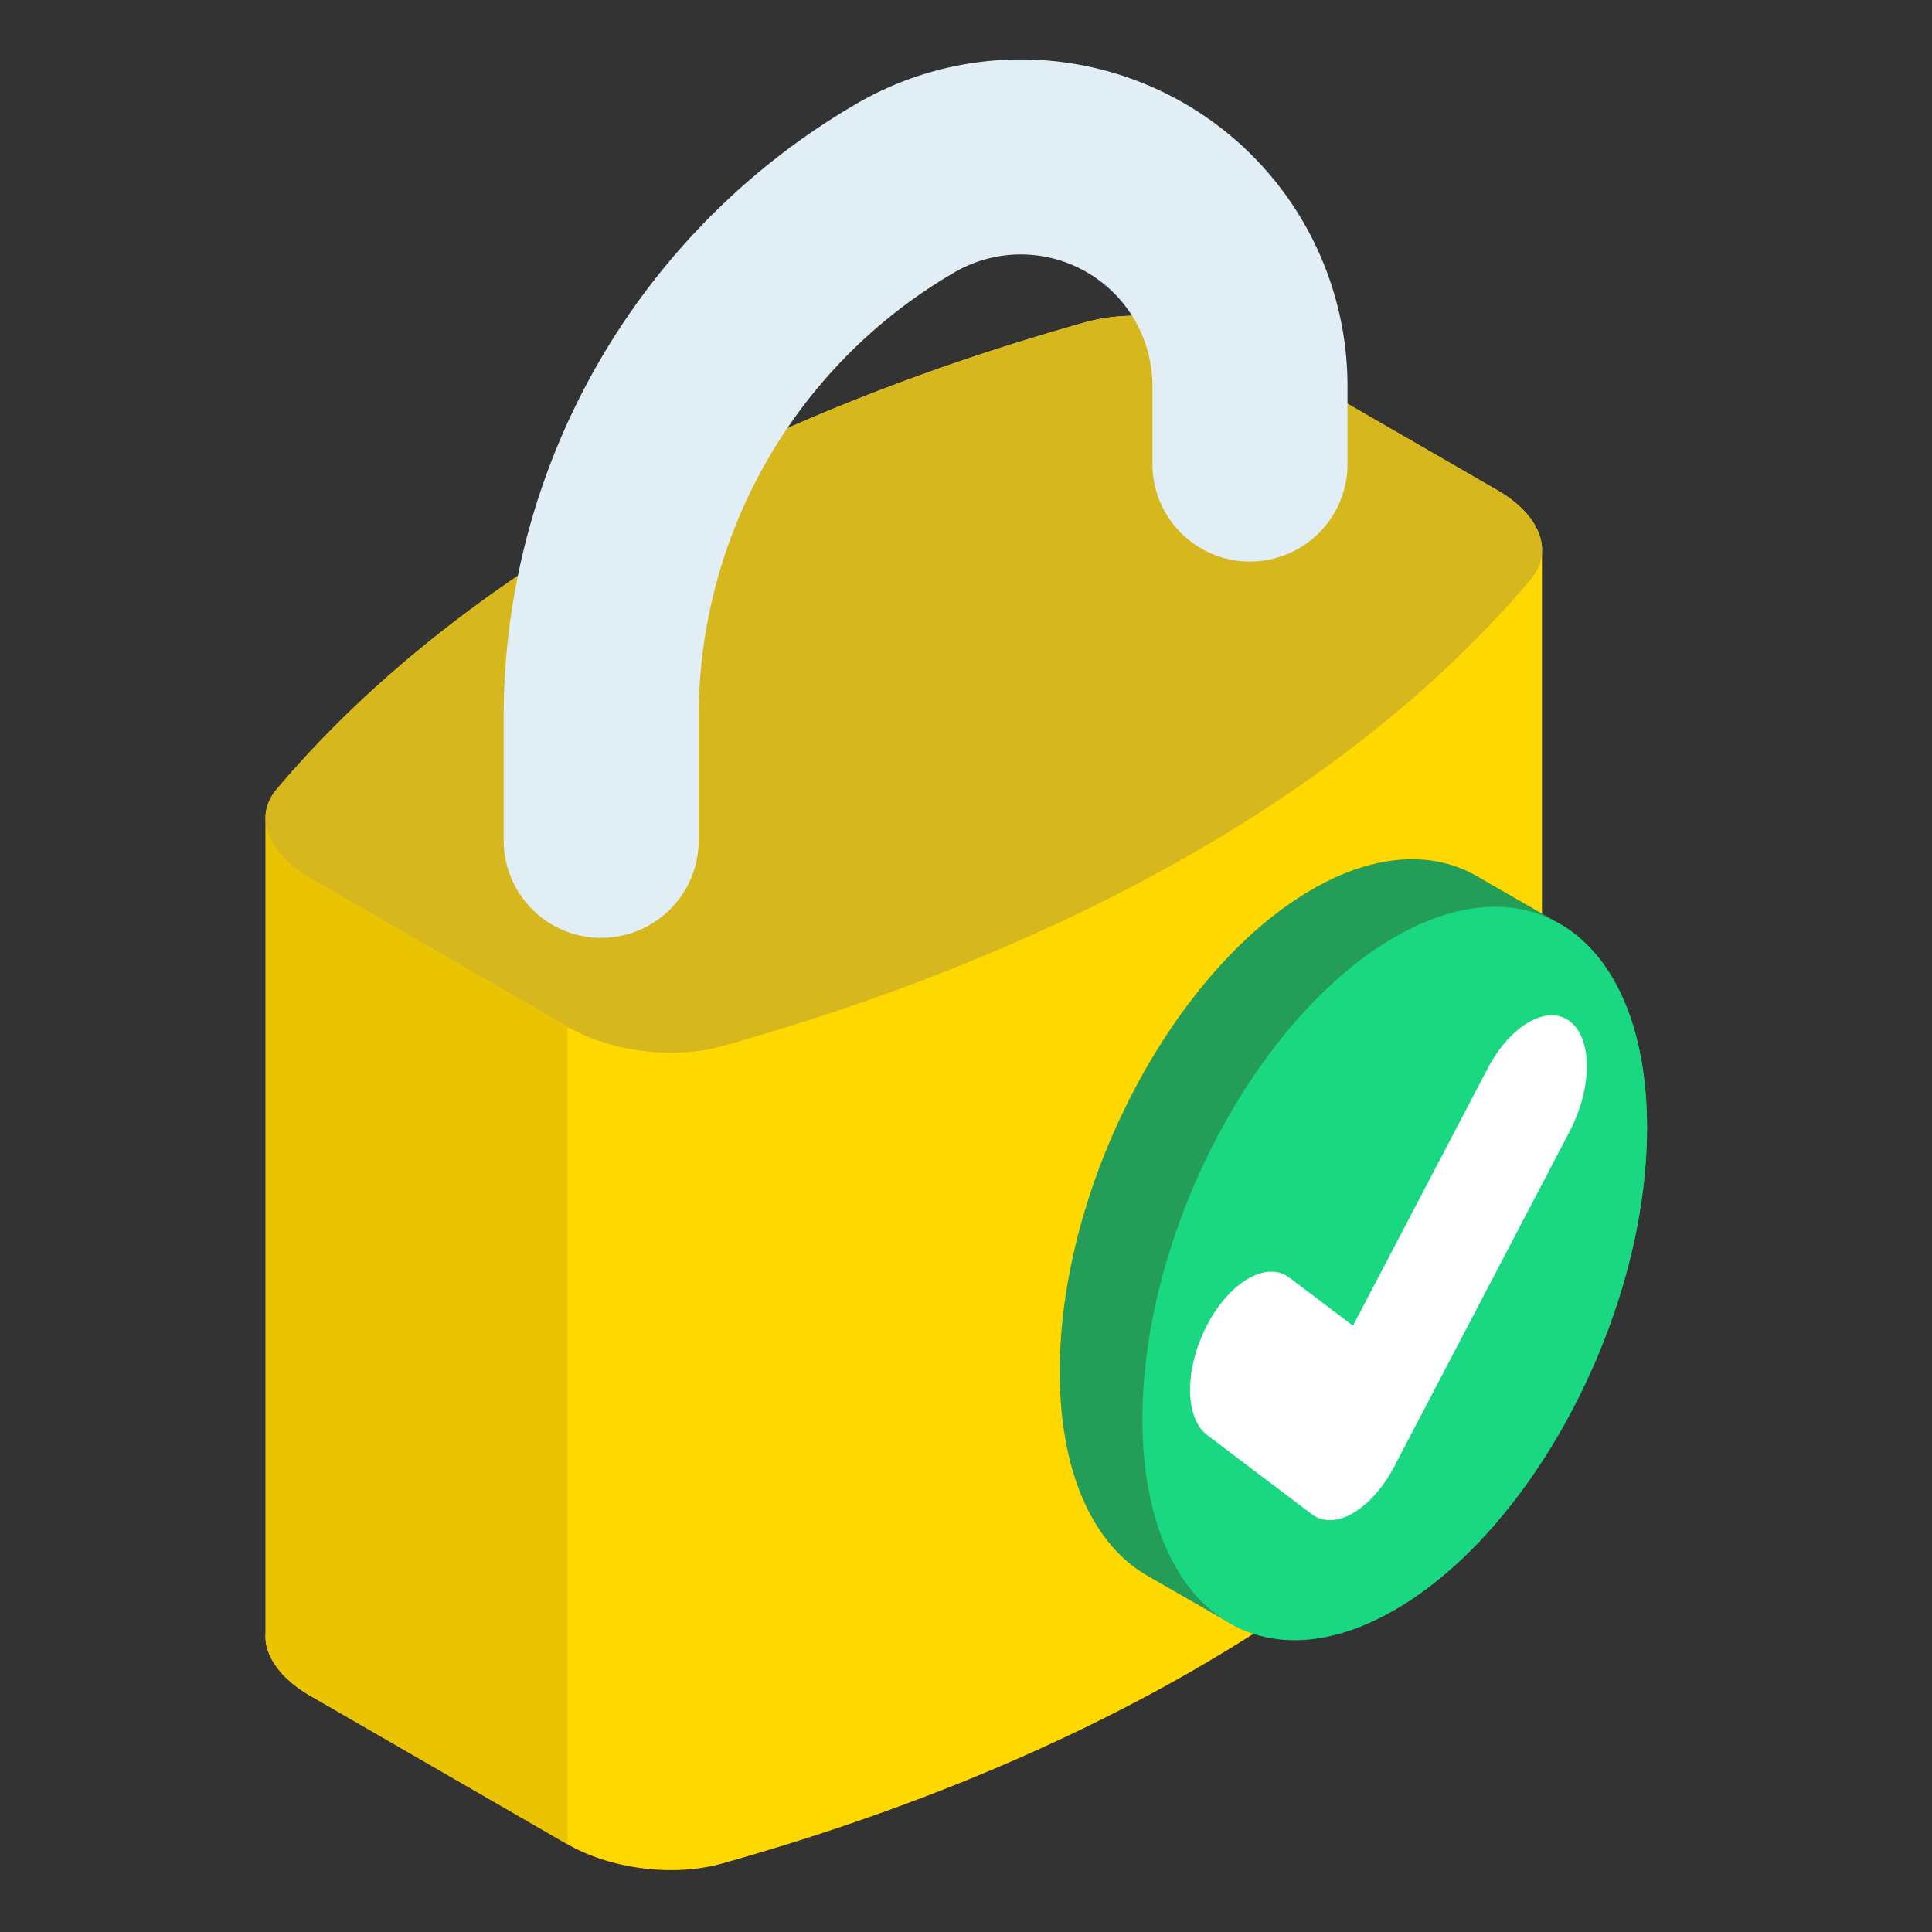
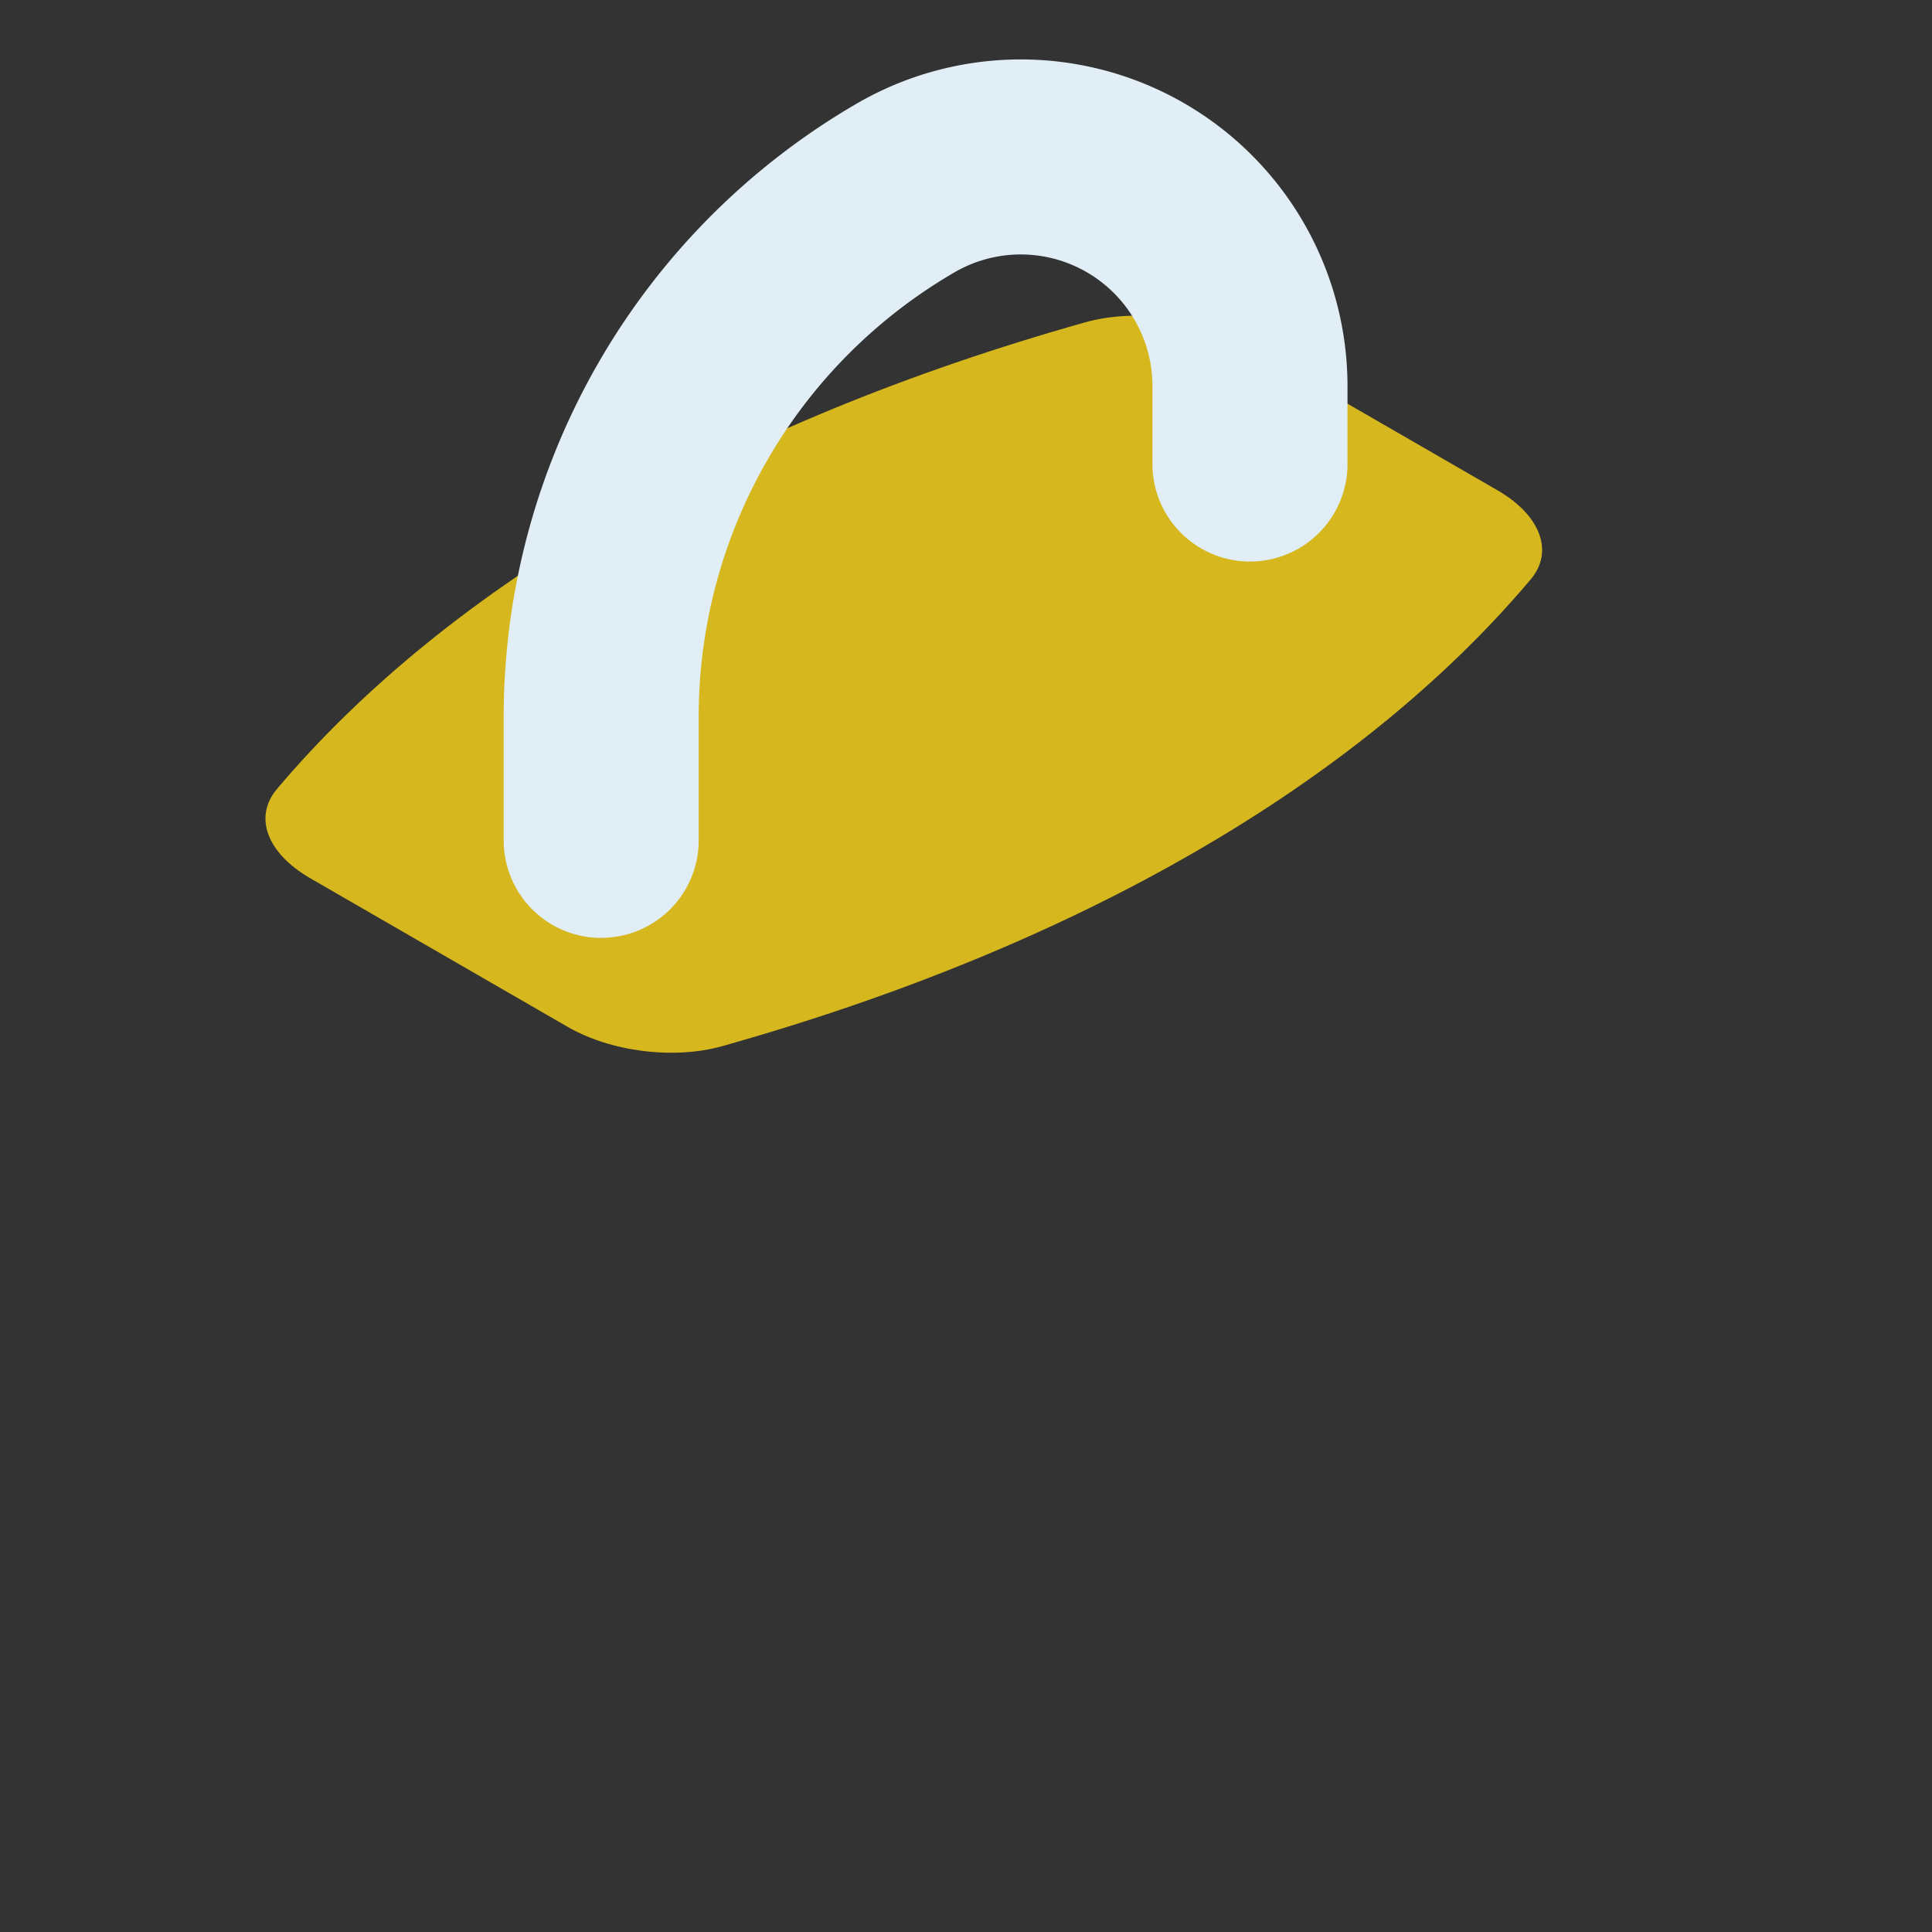
<svg xmlns="http://www.w3.org/2000/svg" data-name="Layer 1" viewBox="0 0 512 512">
  <rect x="0" y="0" width="512" height="512" fill="#333333" stroke="none" />
-   <path d="M408.66 146.47h-.05c.39-5.8-3.77-11.92-11.83-16.58l-68.21-39.37c-11.49-6.63-28.16-8.71-41-5.1-94 26.44-168.4 69.42-214.19 123.67a12.17 12.17 0 0 0-3 6.73v216.86a12.69 12.69 0 0 0 0 1.85v.08c.5 5.23 4.6 10.58 11.82 14.75l68.21 39.38c11.49 6.63 28.15 8.71 41 5.1 94-26.44 168.4-69.42 214.2-123.67a11.71 11.71 0 0 0 2.9-9.4h.13v-214.3zm0 0" fill="#ffd800" />
  <path d="M287.59 85.42c12.82-3.61 29.49-1.53 41 5.1l68.21 39.38c11.49 6.64 15.08 16.26 8.84 23.66-45.8 54.25-120.25 97.23-214.2 123.67-12.83 3.61-29.49 1.53-41-5.1l-68.21-39.38c-11.5-6.64-15.09-16.26-8.83-23.66 45.79-54.25 120.23-97.23 214.19-123.67zm0 0" fill="#d6b71d" />
-   <path d="M70.4 217.73v215a12.69 12.69 0 0 0 0 1.85v.08c.5 5.23 4.6 10.58 11.82 14.75l68.21 39.38V272.13l-68.2-39.38c-7.35-4.24-11.45-9.7-11.83-15zm0 0" fill="#eac303" />
  <path d="M159.33 248.56a25.84 25.84 0 0 1-25.85-25.84v-33a188 188 0 0 1 93.74-162.37 86.59 86.59 0 0 1 129.88 75v21.12a25.85 25.85 0 0 1-51.69 0v-21.14a34.9 34.9 0 0 0-52.35-30.22 136.16 136.16 0 0 0-67.9 117.59v33a25.83 25.83 0 0 1-25.83 25.84zm0 0" fill="#e1eef6" />
-   <path d="M414.56 245.54l-.13-.07c-.75-.48-1.53-.93-2.32-1.35l-20.2-11.63c-11.79-7.06-27.26-6.56-44.21 3.23-36.93 21.32-66.86 78.51-66.86 127.75 0 27.15 9.11 46.19 23.47 54.25l21.53 12.38c11.73 6.79 27 6.19 43.77-3.48 36.93-21.32 66.87-78.52 66.87-127.76 0-26.16-8.46-44.81-21.92-53.34zm0 0" fill="#239d58" />
-   <path d="M436.48 298.88c0 49.24-29.94 106.44-66.87 127.76s-66.86-1.31-66.86-50.55 29.94-106.43 66.86-127.75 66.87 1.31 66.87 50.54zm0 0" fill="#1ad781" />
-   <path d="M358.56 401c-3.95 2.28-7.9 2.55-10.91.28l-27.77-21c-6-4.56-6-17.58 0-29.1s15.79-17.15 21.82-12.59l16.86 12.74 35.64-68.08c6-11.52 15.8-17.16 21.82-12.6s6 17.58 0 29.09l-46.55 88.94c-3 5.75-7 10-10.91 12.32zm0 0" fill="#fff" />
</svg>